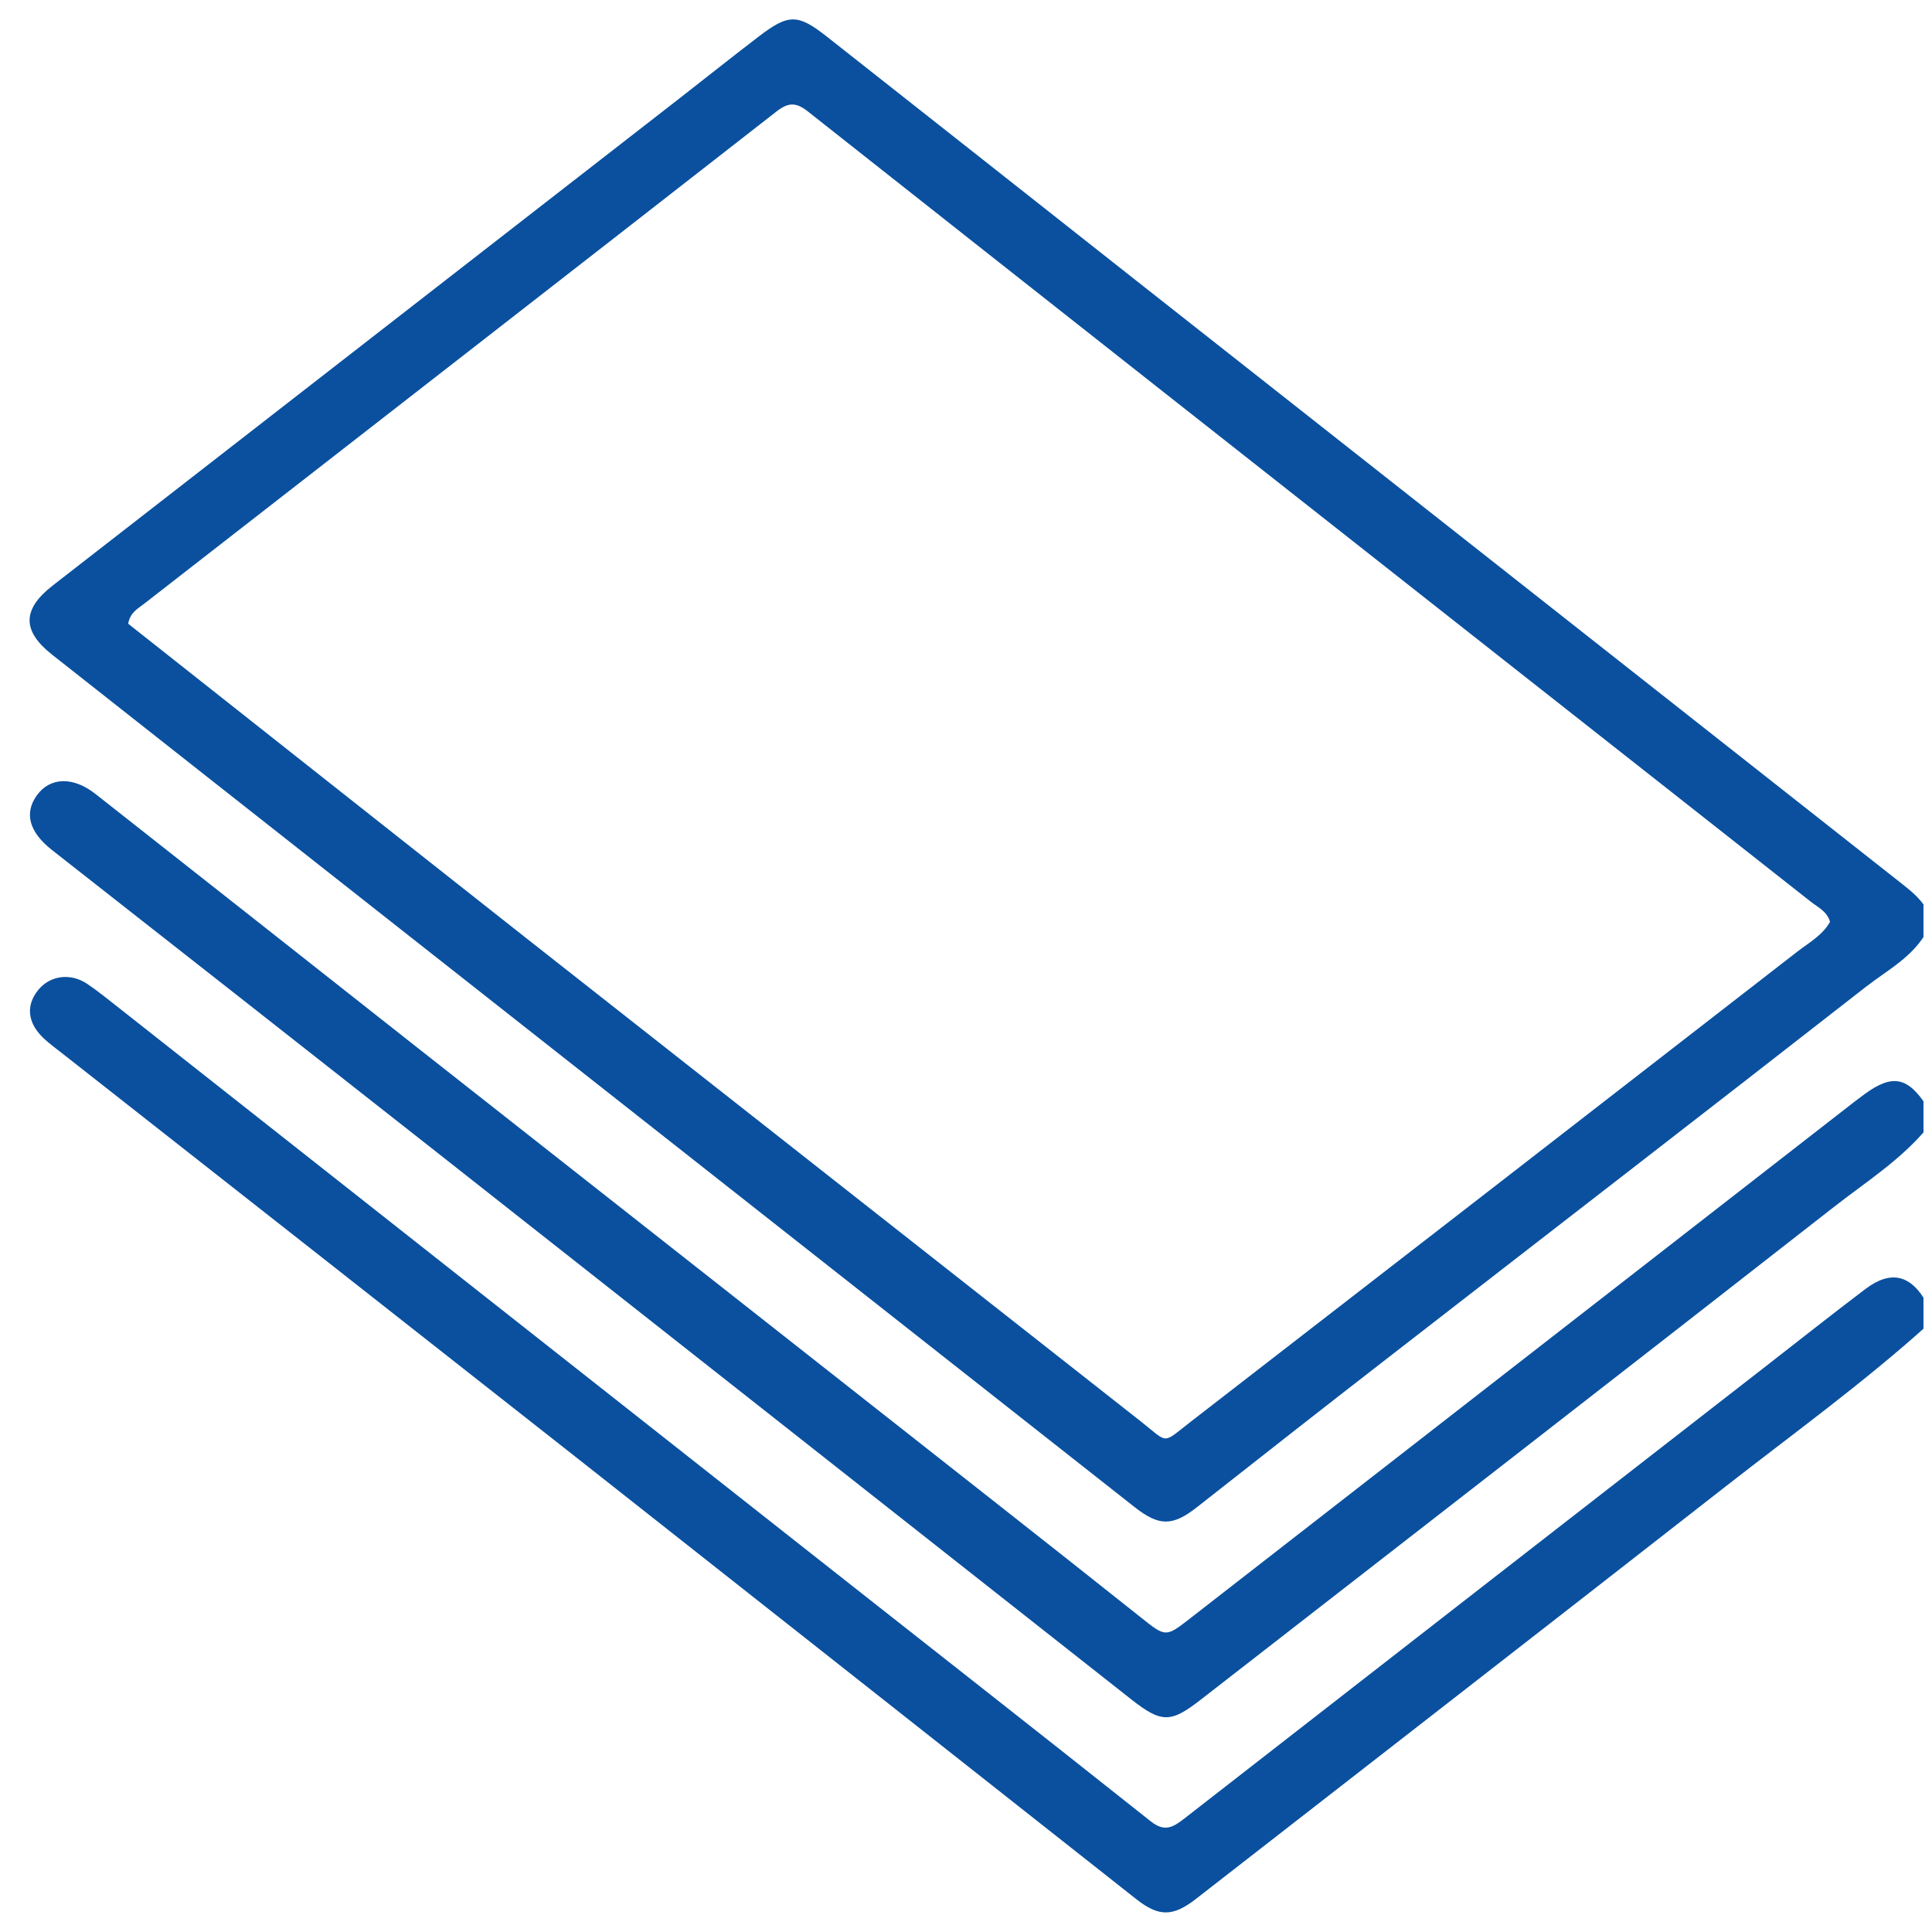
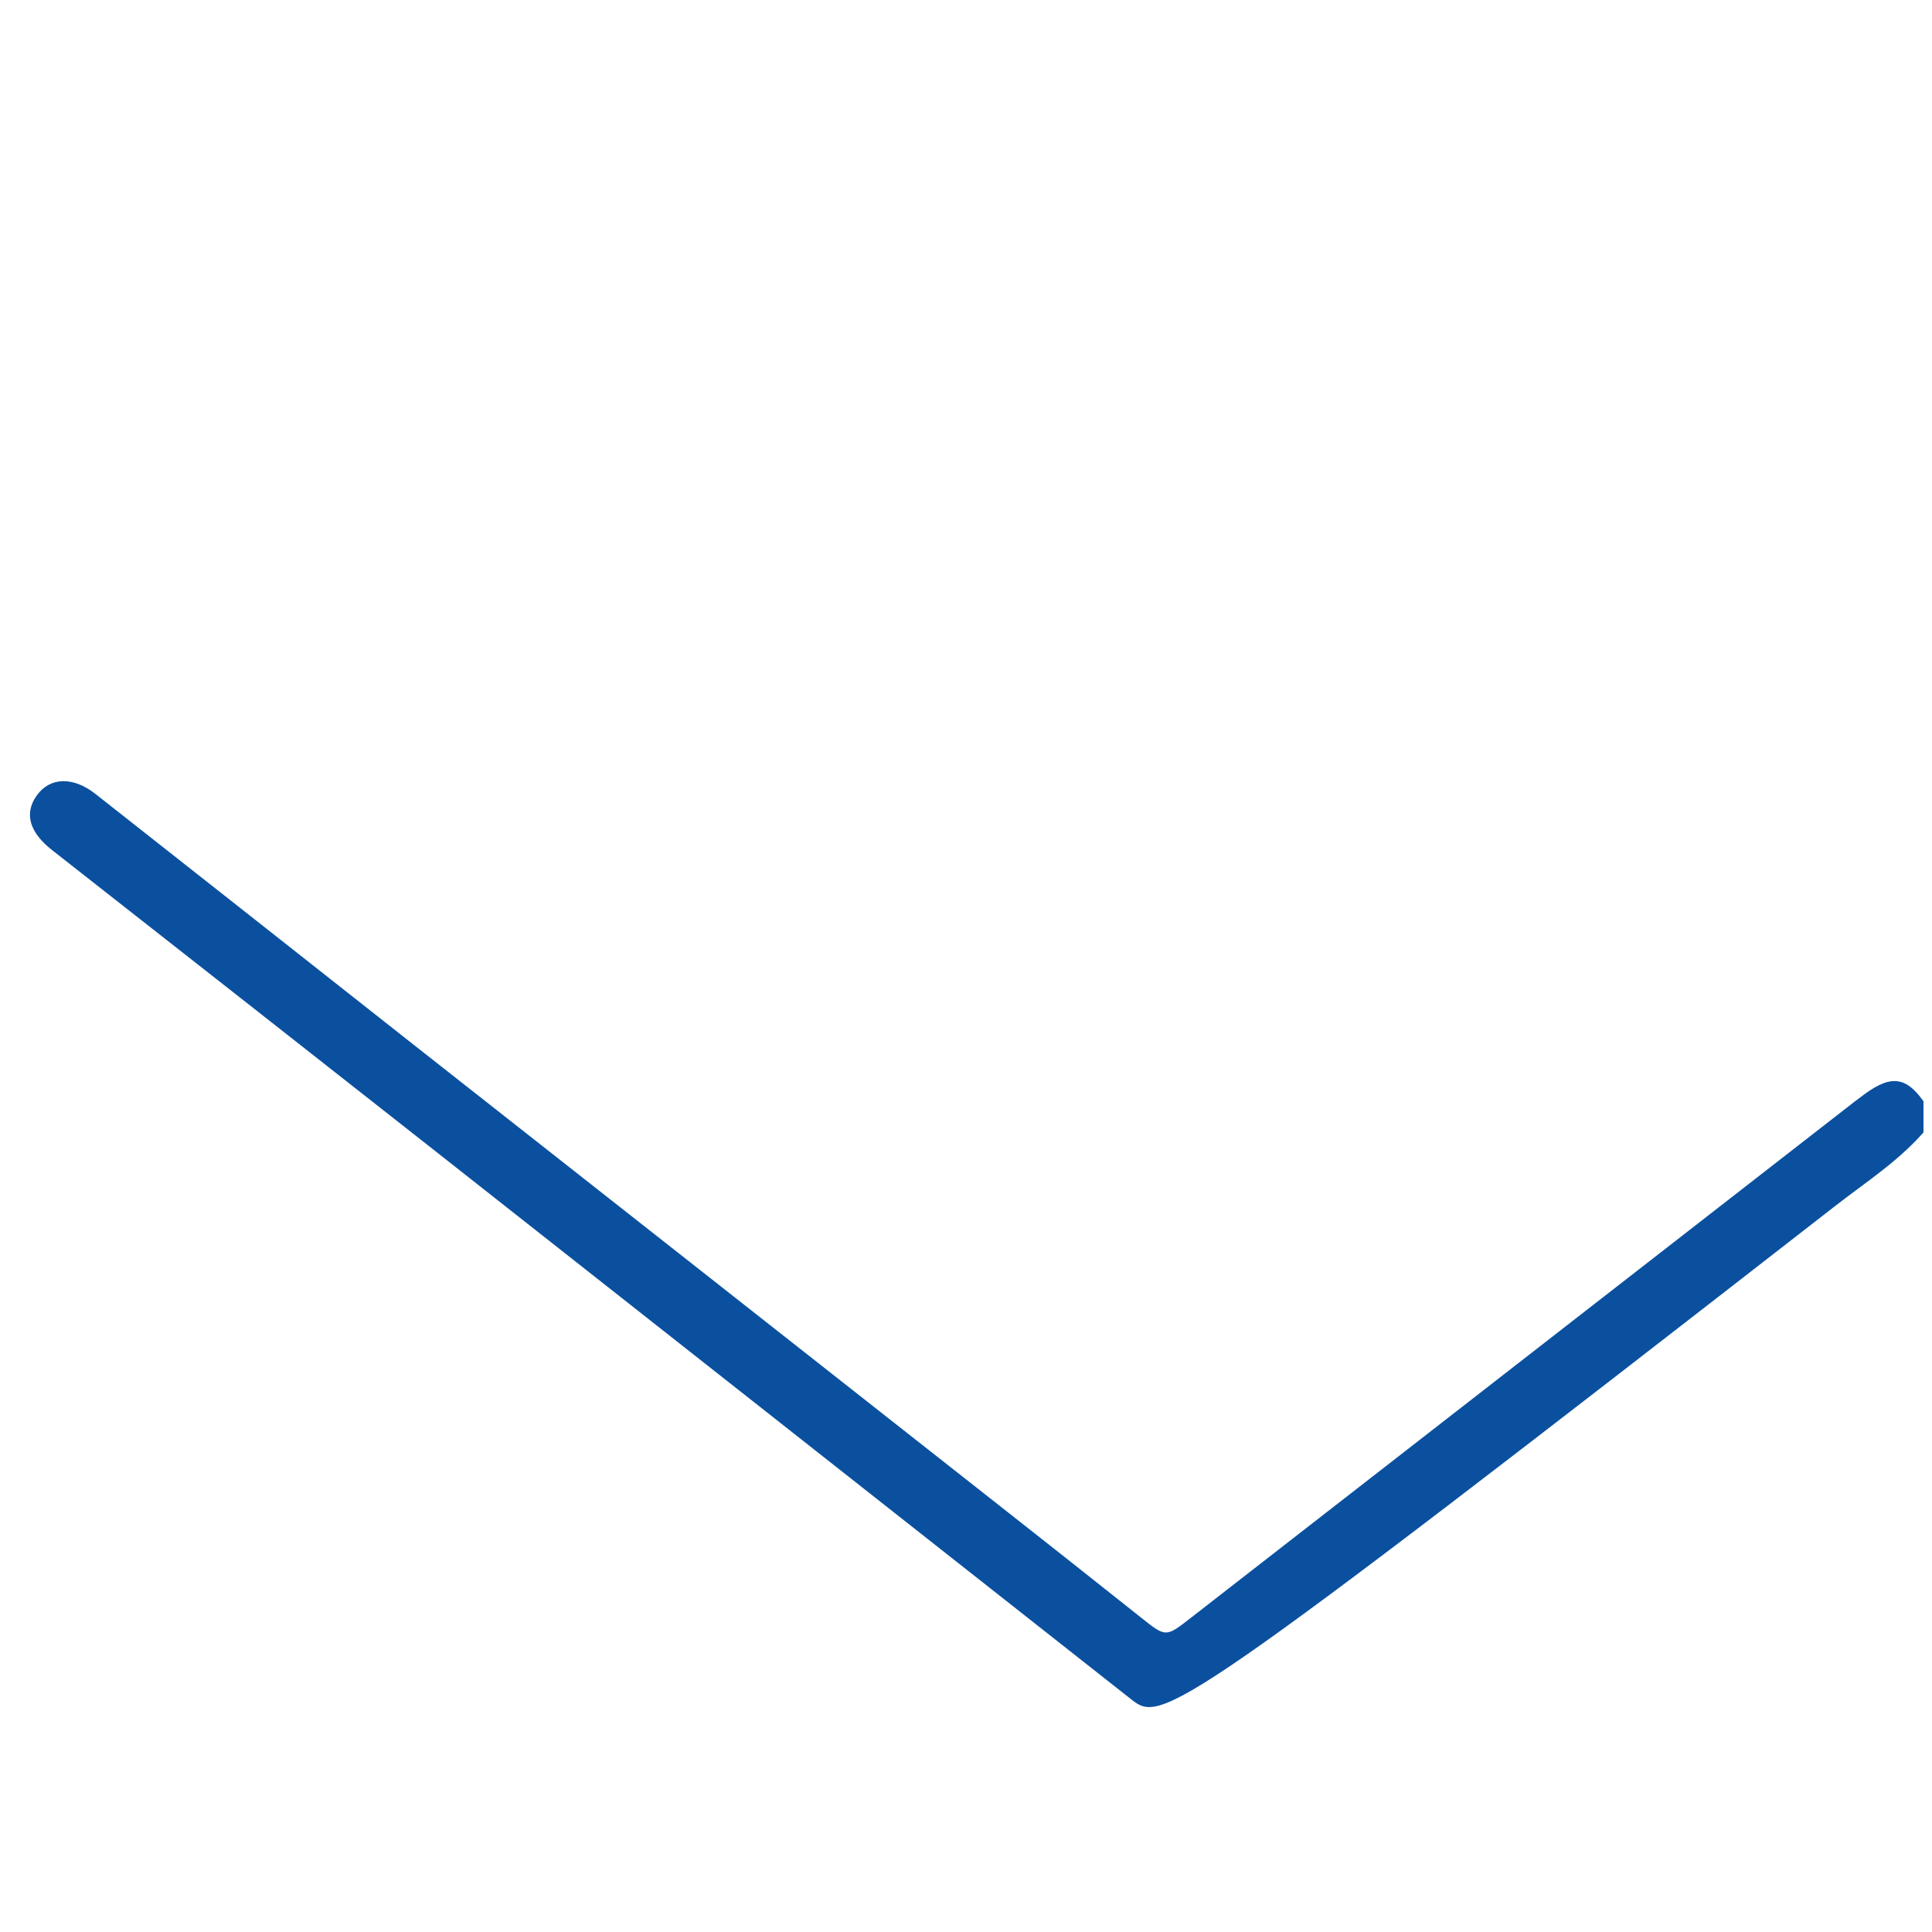
<svg xmlns="http://www.w3.org/2000/svg" width="150" zoomAndPan="magnify" viewBox="0 0 112.5 112.5" height="150" preserveAspectRatio="xMidYMid meet" version="1.0">
  <defs>
    <clipPath id="3c106f0549">
      <path d="M 1 1 L 112.004 1 L 112.004 89 L 1 89 Z M 1 1 " clip-rule="nonzero" />
    </clipPath>
    <clipPath id="477026a702">
      <path d="M 1 45 L 112.004 45 L 112.004 100 L 1 100 Z M 1 45 " clip-rule="nonzero" />
    </clipPath>
    <clipPath id="5a893d03cd">
      <path d="M 1 56 L 112.004 56 L 112.004 112 L 1 112 Z M 1 56 " clip-rule="nonzero" />
    </clipPath>
  </defs>
  <g clip-path="url(#3c106f0549)">
-     <path fill="#0a509f" d="M 112.254 54.148 C 111.414 55.727 109.91 56.477 108.648 57.465 C 99.363 64.715 90.035 71.91 80.727 79.137 C 77.043 81.992 73.375 84.871 69.711 87.754 C 68.277 88.879 67.504 88.891 66.047 87.742 C 51.098 75.969 36.145 64.199 21.191 52.426 C 15.141 47.66 9.086 42.895 3.039 38.125 C 1.281 36.742 1.281 35.488 3.066 34.098 C 15.23 24.641 27.395 15.188 39.559 5.734 C 41.105 4.531 42.633 3.309 44.188 2.121 C 45.918 0.797 46.457 0.801 48.148 2.133 C 54.234 6.922 60.309 11.727 66.391 16.52 C 81.145 28.145 95.898 39.762 110.648 51.383 C 111.207 51.824 111.77 52.254 112.195 52.941 C 112.254 53.348 112.254 53.695 112.254 54.148 M 17.148 43.973 C 21.691 47.559 26.23 51.152 30.777 54.734 C 42.66 64.082 54.547 73.422 66.43 82.77 C 68.086 84.074 67.621 84.113 69.398 82.738 C 81.156 73.641 92.91 64.535 104.652 55.418 C 105.332 54.891 106.121 54.465 106.562 53.68 C 106.391 53.07 105.863 52.836 105.449 52.512 C 99.496 47.816 93.535 43.137 87.582 38.445 C 74.066 27.805 60.555 17.164 47.055 6.5 C 46.375 5.961 45.926 5.941 45.23 6.48 C 32.953 16.062 20.652 25.613 8.363 35.18 C 8.02 35.449 7.578 35.664 7.465 36.32 C 10.617 38.812 13.812 41.336 17.148 43.973 Z M 17.148 43.973 " fill-opacity="1" fill-rule="nonzero" />
-   </g>
+     </g>
  <g clip-path="url(#477026a702)">
-     <path fill="#0a509f" d="M 112.254 65.648 C 110.676 67.555 108.648 68.824 106.789 70.281 C 94.52 79.871 82.211 89.414 69.918 98.973 C 68.176 100.328 67.645 100.348 65.871 98.953 C 52.227 88.207 38.59 77.453 24.945 66.711 C 17.648 60.965 10.336 55.234 3.031 49.5 C 1.703 48.457 1.391 47.359 2.148 46.309 C 2.914 45.254 4.246 45.199 5.562 46.234 C 11.75 51.098 17.926 55.98 24.109 60.852 C 35.5 69.816 46.895 78.773 58.281 87.738 C 61 89.875 63.711 92.02 66.418 94.172 C 67.883 95.34 67.871 95.352 69.316 94.227 C 82.203 84.203 95.09 74.184 107.977 64.16 C 108.172 64.008 108.375 63.859 108.574 63.711 C 110.188 62.531 111.09 62.691 112.207 64.43 C 112.254 64.848 112.254 65.195 112.254 65.648 Z M 112.254 65.648 " fill-opacity="1" fill-rule="nonzero" />
+     <path fill="#0a509f" d="M 112.254 65.648 C 110.676 67.555 108.648 68.824 106.789 70.281 C 68.176 100.328 67.645 100.348 65.871 98.953 C 52.227 88.207 38.59 77.453 24.945 66.711 C 17.648 60.965 10.336 55.234 3.031 49.5 C 1.703 48.457 1.391 47.359 2.148 46.309 C 2.914 45.254 4.246 45.199 5.562 46.234 C 11.75 51.098 17.926 55.98 24.109 60.852 C 35.5 69.816 46.895 78.773 58.281 87.738 C 61 89.875 63.711 92.02 66.418 94.172 C 67.883 95.34 67.871 95.352 69.316 94.227 C 82.203 84.203 95.09 74.184 107.977 64.16 C 108.172 64.008 108.375 63.859 108.574 63.711 C 110.188 62.531 111.09 62.691 112.207 64.43 C 112.254 64.848 112.254 65.195 112.254 65.648 Z M 112.254 65.648 " fill-opacity="1" fill-rule="nonzero" />
  </g>
  <g clip-path="url(#5a893d03cd)">
-     <path fill="#0a509f" d="M 112.254 77.148 C 108.488 80.539 104.434 83.469 100.5 86.543 C 90.23 94.57 79.934 102.559 69.648 110.566 C 68.32 111.602 67.496 111.633 66.184 110.602 C 55.355 102.066 44.539 93.516 33.707 84.984 C 23.727 77.125 13.734 69.285 3.746 61.434 C 3.32 61.098 2.875 60.781 2.488 60.406 C 1.582 59.52 1.508 58.508 2.246 57.621 C 2.934 56.801 4.105 56.641 5.07 57.285 C 5.691 57.703 6.273 58.176 6.863 58.641 C 19.816 68.852 32.766 79.066 45.723 89.273 C 52.82 94.871 59.938 100.441 67.016 106.062 C 67.824 106.703 68.316 106.395 68.961 105.895 C 80.199 97.145 91.445 88.402 102.691 79.66 C 104.664 78.125 106.621 76.574 108.613 75.066 C 110.105 73.934 111.289 74.215 112.219 75.922 C 112.254 76.348 112.254 76.695 112.254 77.148 Z M 112.254 77.148 " fill-opacity="1" fill-rule="nonzero" />
-   </g>
+     </g>
</svg>